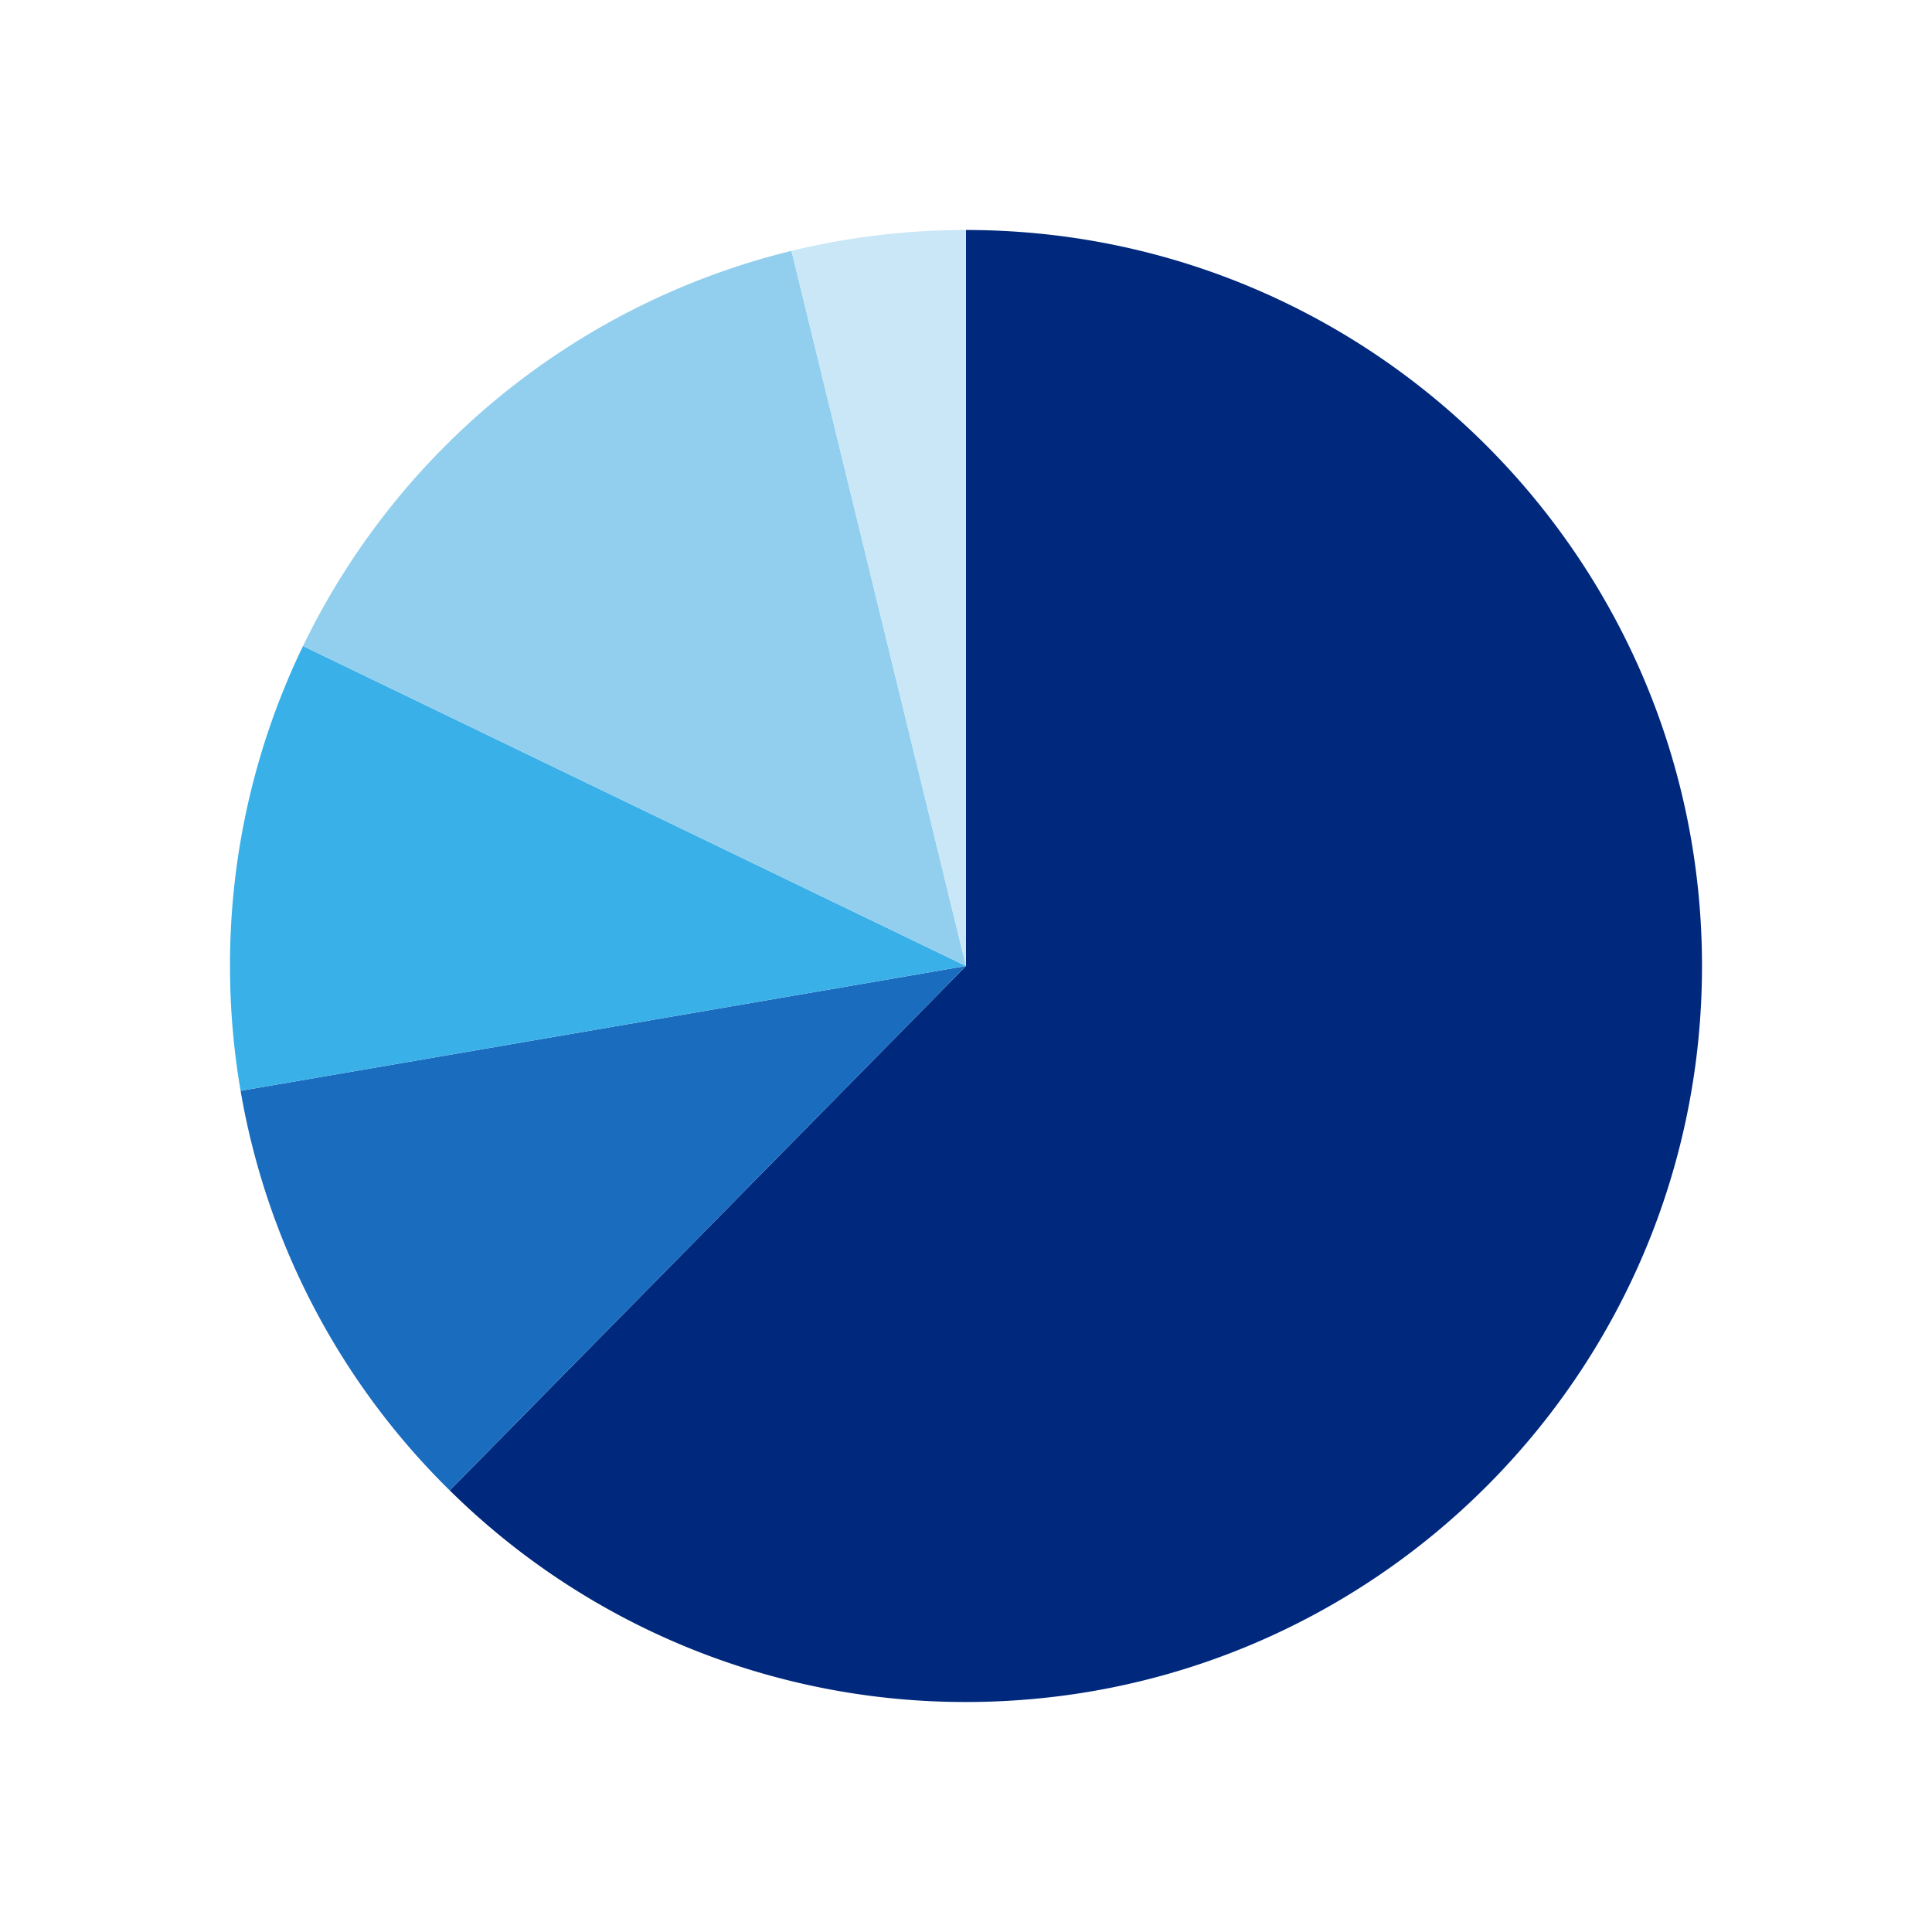
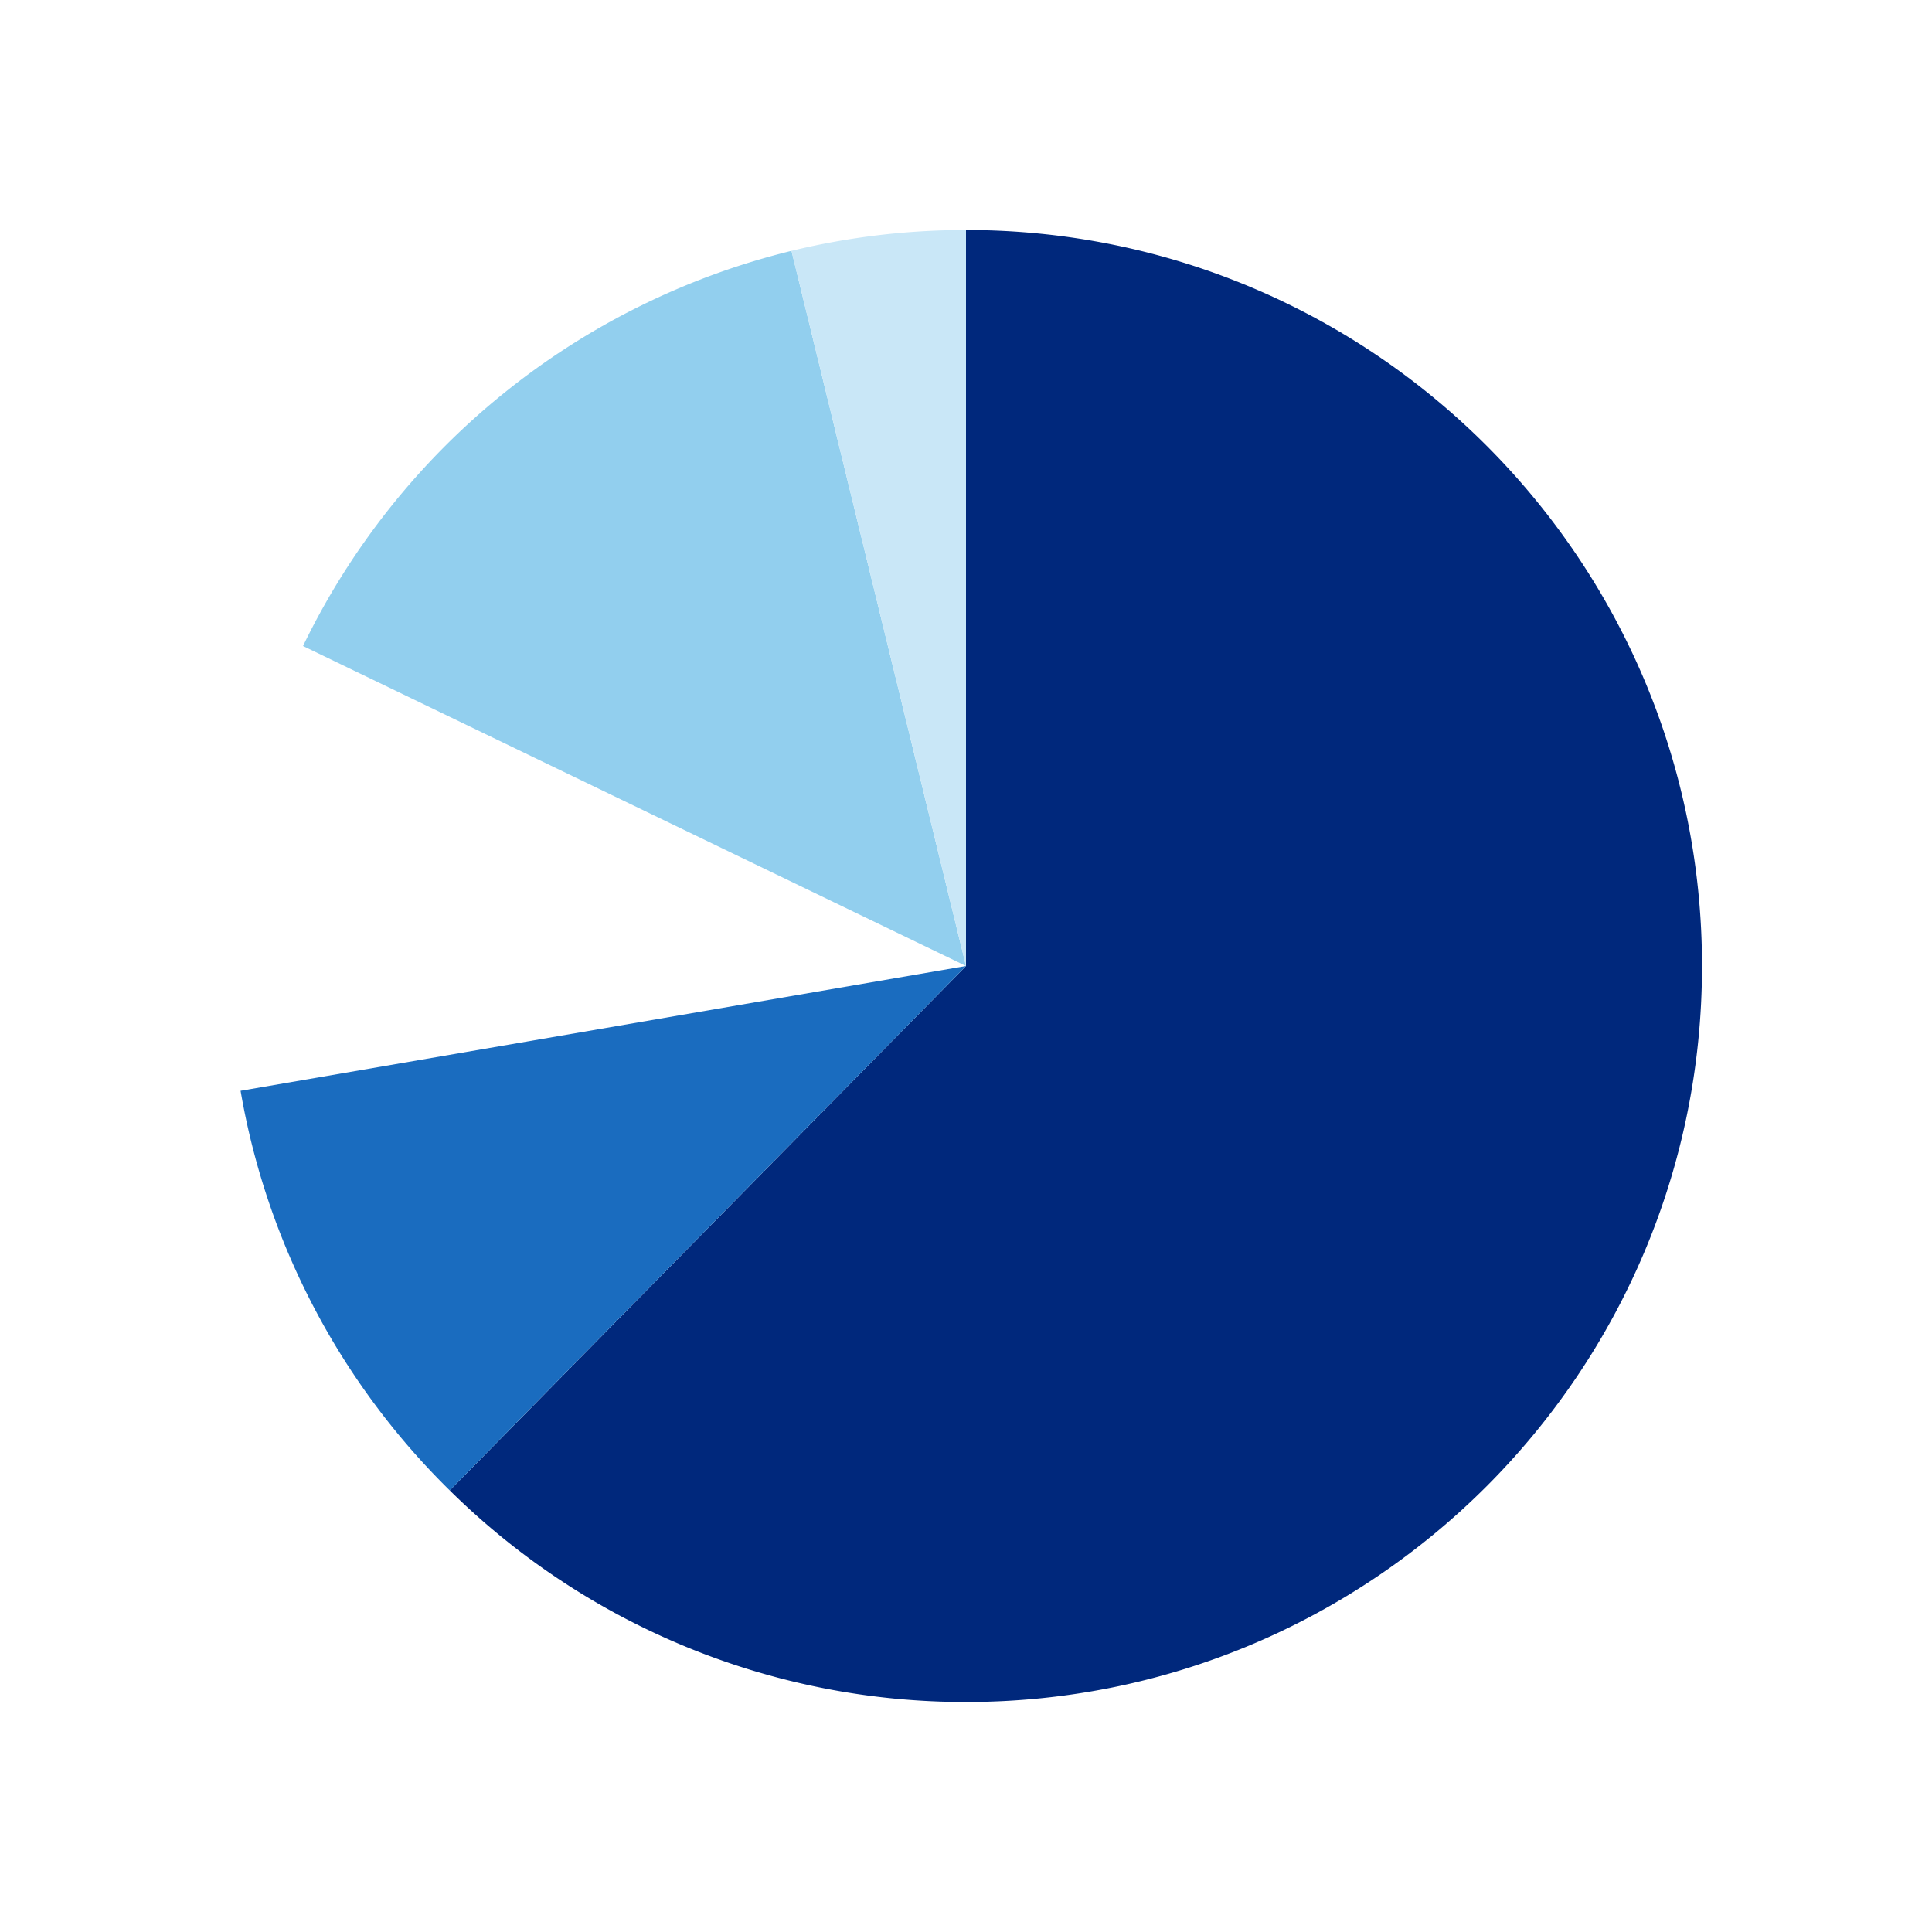
<svg xmlns="http://www.w3.org/2000/svg" viewBox="0 0 630 630">
  <defs>
    <style>
      .a {
        fill: #00287c;
      }

      .b {
        fill: #1a6cbf;
      }

      .c {
        fill: #3ab0e9;
      }

      .d {
        fill: #92cfee;
      }

      .e {
        fill: #c9e7f7;
      }
    </style>
  </defs>
  <g>
    <path class="a" d="M315,75V315L146.66,486A239.21,239.21,0,0,0,315,555c132.55,0,240-107.45,240-240S447.55,75,315,75Z" />
    <path class="b" d="M146.65,486,315,315,78.45,355.69A239.57,239.57,0,0,0,146.65,486Z" />
-     <path class="c" d="M75,315a241.2,241.2,0,0,0,3.45,40.69L315,315,98.81,210.66A239.09,239.09,0,0,0,75,315Z" />
    <path class="d" d="M98.81,210.66,315,315,258.1,81.8A240.48,240.48,0,0,0,98.81,210.66Z" />
    <path class="e" d="M258.09,81.8,315,315V75A241.32,241.32,0,0,0,258.09,81.8Z" />
  </g>
</svg>